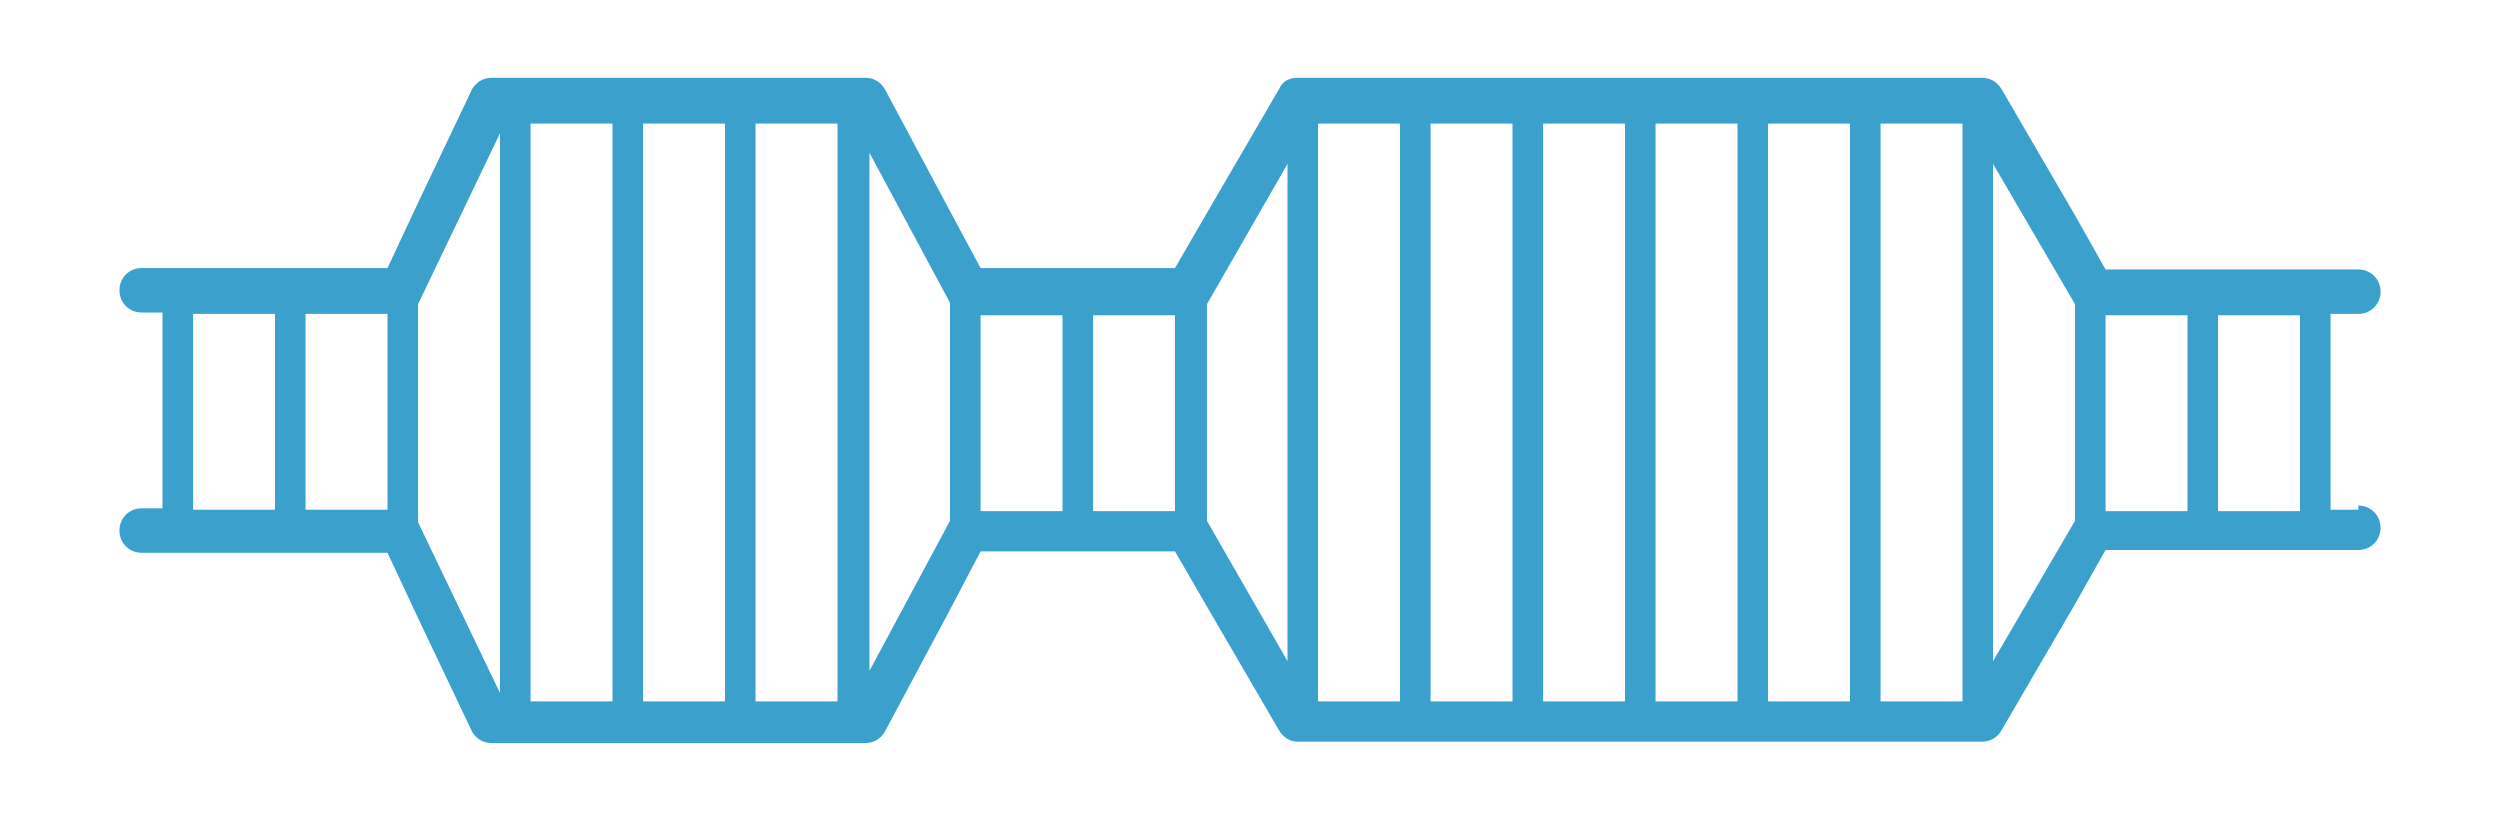
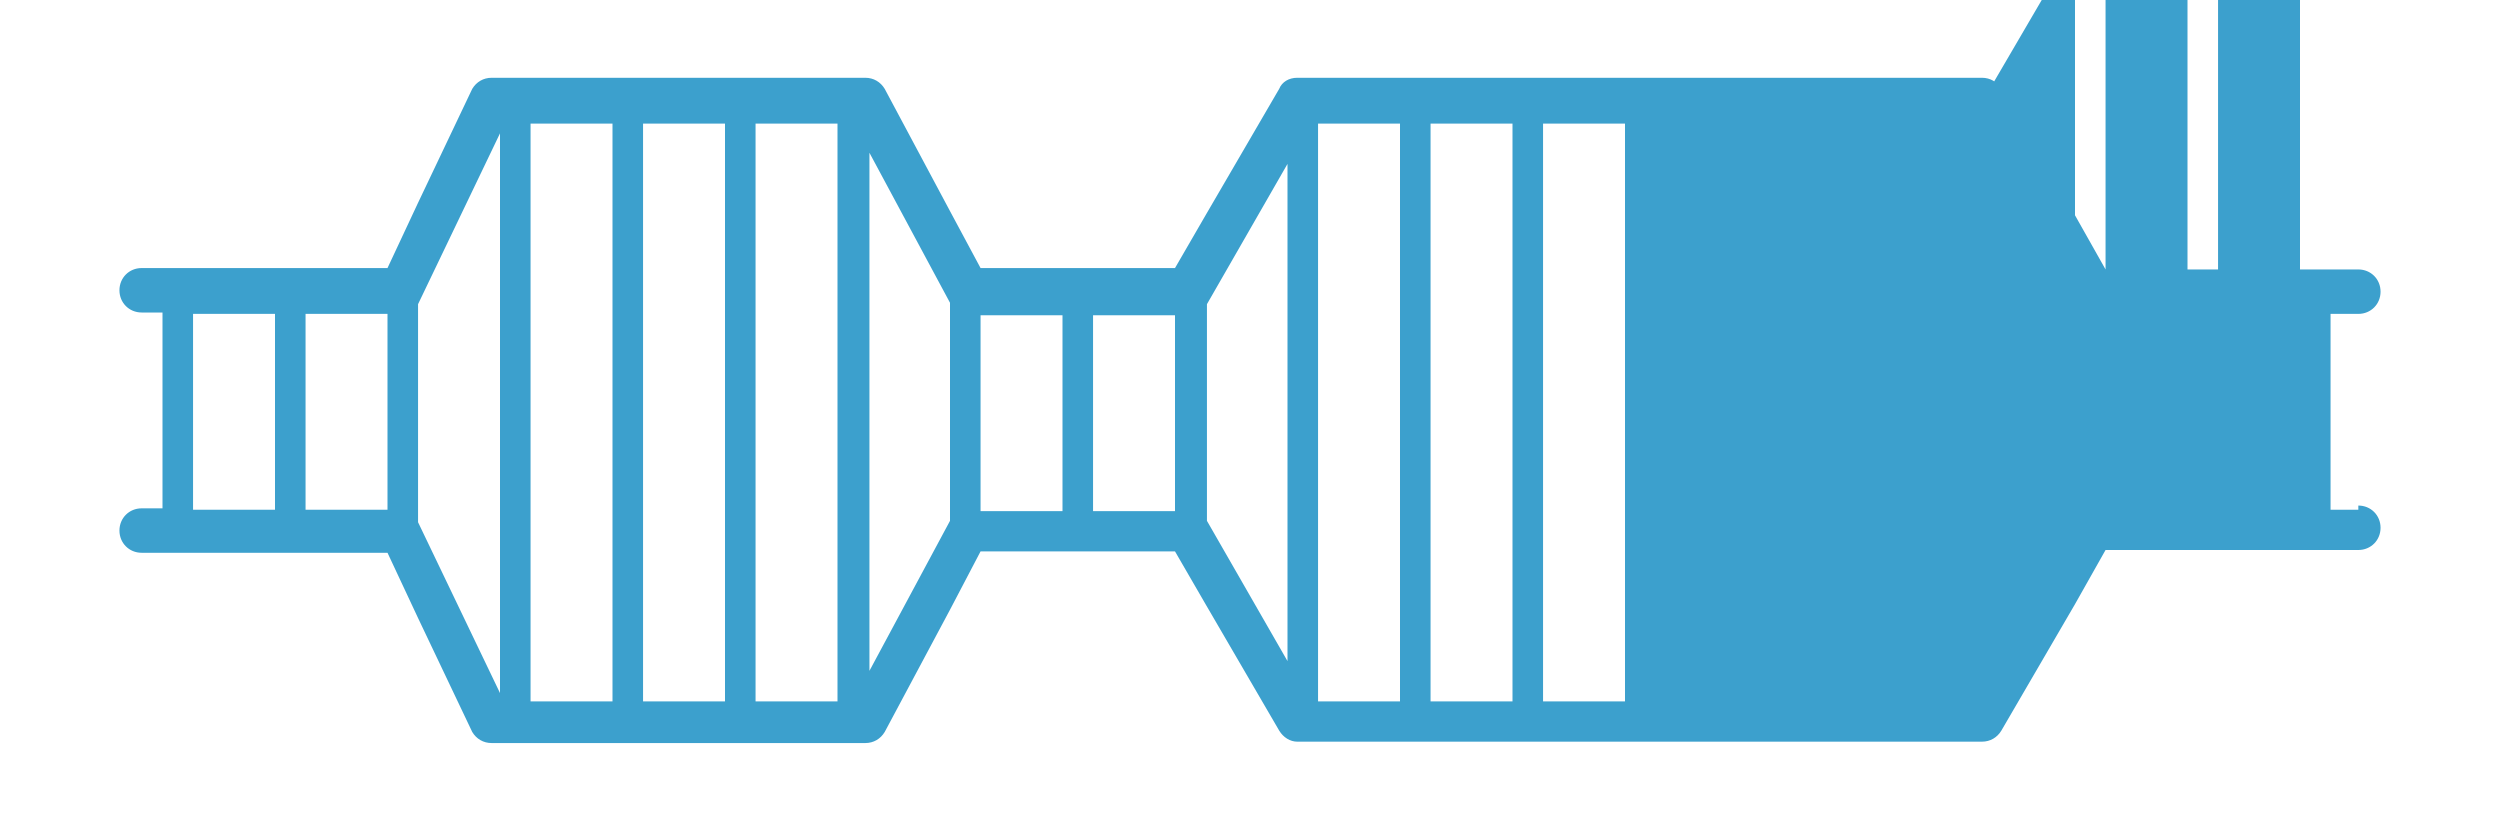
<svg xmlns="http://www.w3.org/2000/svg" viewBox="0 0 180 60">
-   <path d="M169.8 36.7h-2V22.6h2c.9 0 1.6-.7 1.6-1.6s-.7-1.6-1.6-1.6h-18.2l-2.2-3.9-5.3-9.1c-.3-.5-.8-.8-1.4-.8H93.4c-.6 0-1.1.3-1.3.8l-5.3 9.1-2.2 3.8h-14l-2.2-4.1-4.7-8.8c-.3-.5-.8-.8-1.4-.8H35.4c-.6 0-1.1.3-1.4.8l-3.9 8.2-2.2 4.7H10.2c-.9 0-1.6.7-1.6 1.6s.7 1.6 1.6 1.6h1.5v14.1h-1.5c-.9 0-1.6.7-1.6 1.6s.7 1.6 1.6 1.6h17.7l2.2 4.7 3.9 8.2c.3.5.8.8 1.4.8h26.9c.6 0 1.1-.3 1.4-.8l4.7-8.8 2.2-4.2h14l2.2 3.8 5.3 9.1c.3.5.8.8 1.3.8h49.3c.6 0 1.1-.3 1.4-.8l5.3-9.1 2.2-3.9h18.2c.9 0 1.6-.7 1.6-1.6s-.7-1.6-1.6-1.6Zm-150 0h-5.9V22.6h5.9zm8.1 0H22V22.6h5.9zm2.2.8V21.9L36 9.6v40.3l-5.9-12.3Zm14 13h-5.9V8.9h5.9zm8.1 0h-5.9V8.9h5.9zm8.1 0h-5.9V8.9h5.9zm8.1-13-5.8 10.8V11l5.8 10.8v15.6Zm8.1-.7h-5.9V22.7h5.9zm8.1 0h-5.9V22.7h5.9zm8.1 10.8-5.8-10.1V21.9l5.8-10.1zm8.1 2.9h-5.9V8.9h5.9zm8.1 0H103V8.9h5.9zm8.1 0h-5.9V8.9h5.9zm8.1 0h-5.9V8.9h5.9zm8.1 0h-5.9V8.9h5.9zm8.1 0h-5.9V8.9h5.9zm8.1-13-5.9 10.1V11.8l5.9 10.1zm8.1-.7h-5.9V22.7h5.9zm8.1 0h-5.9V22.7h5.9z" style="fill:#3ca0cd" />
+   <path d="M169.8 36.7h-2V22.6h2c.9 0 1.6-.7 1.6-1.6s-.7-1.6-1.6-1.6h-18.2l-2.2-3.9-5.3-9.1c-.3-.5-.8-.8-1.4-.8H93.4c-.6 0-1.1.3-1.3.8l-5.3 9.1-2.2 3.8h-14l-2.2-4.1-4.7-8.8c-.3-.5-.8-.8-1.4-.8H35.4c-.6 0-1.1.3-1.4.8l-3.9 8.2-2.2 4.7H10.2c-.9 0-1.6.7-1.6 1.6s.7 1.6 1.6 1.6h1.5v14.1h-1.5c-.9 0-1.6.7-1.6 1.6s.7 1.6 1.6 1.6h17.7l2.2 4.7 3.9 8.2c.3.5.8.8 1.4.8h26.9c.6 0 1.1-.3 1.4-.8l4.7-8.8 2.2-4.2h14l2.2 3.8 5.3 9.1c.3.5.8.8 1.3.8h49.3c.6 0 1.1-.3 1.4-.8l5.3-9.1 2.2-3.9h18.2c.9 0 1.6-.7 1.6-1.6s-.7-1.6-1.6-1.6Zm-150 0h-5.9V22.6h5.9zm8.1 0H22V22.6h5.9zm2.2.8V21.9L36 9.6v40.3l-5.9-12.3Zm14 13h-5.9V8.9h5.9zm8.1 0h-5.9V8.9h5.9zm8.1 0h-5.9V8.9h5.9zm8.1-13-5.8 10.8V11l5.8 10.8v15.6Zm8.1-.7h-5.9V22.7h5.9zm8.1 0h-5.9V22.7h5.9zm8.1 10.8-5.8-10.1V21.9l5.8-10.1zm8.1 2.9h-5.9V8.9h5.9zm8.1 0H103V8.9h5.9zm8.1 0h-5.9V8.9h5.9m8.1 0h-5.9V8.9h5.9zm8.1 0h-5.9V8.9h5.9zm8.1 0h-5.9V8.9h5.9zm8.1-13-5.9 10.1V11.8l5.9 10.1zm8.1-.7h-5.9V22.7h5.9zm8.1 0h-5.9V22.7h5.9z" style="fill:#3ca0cd" />
</svg>